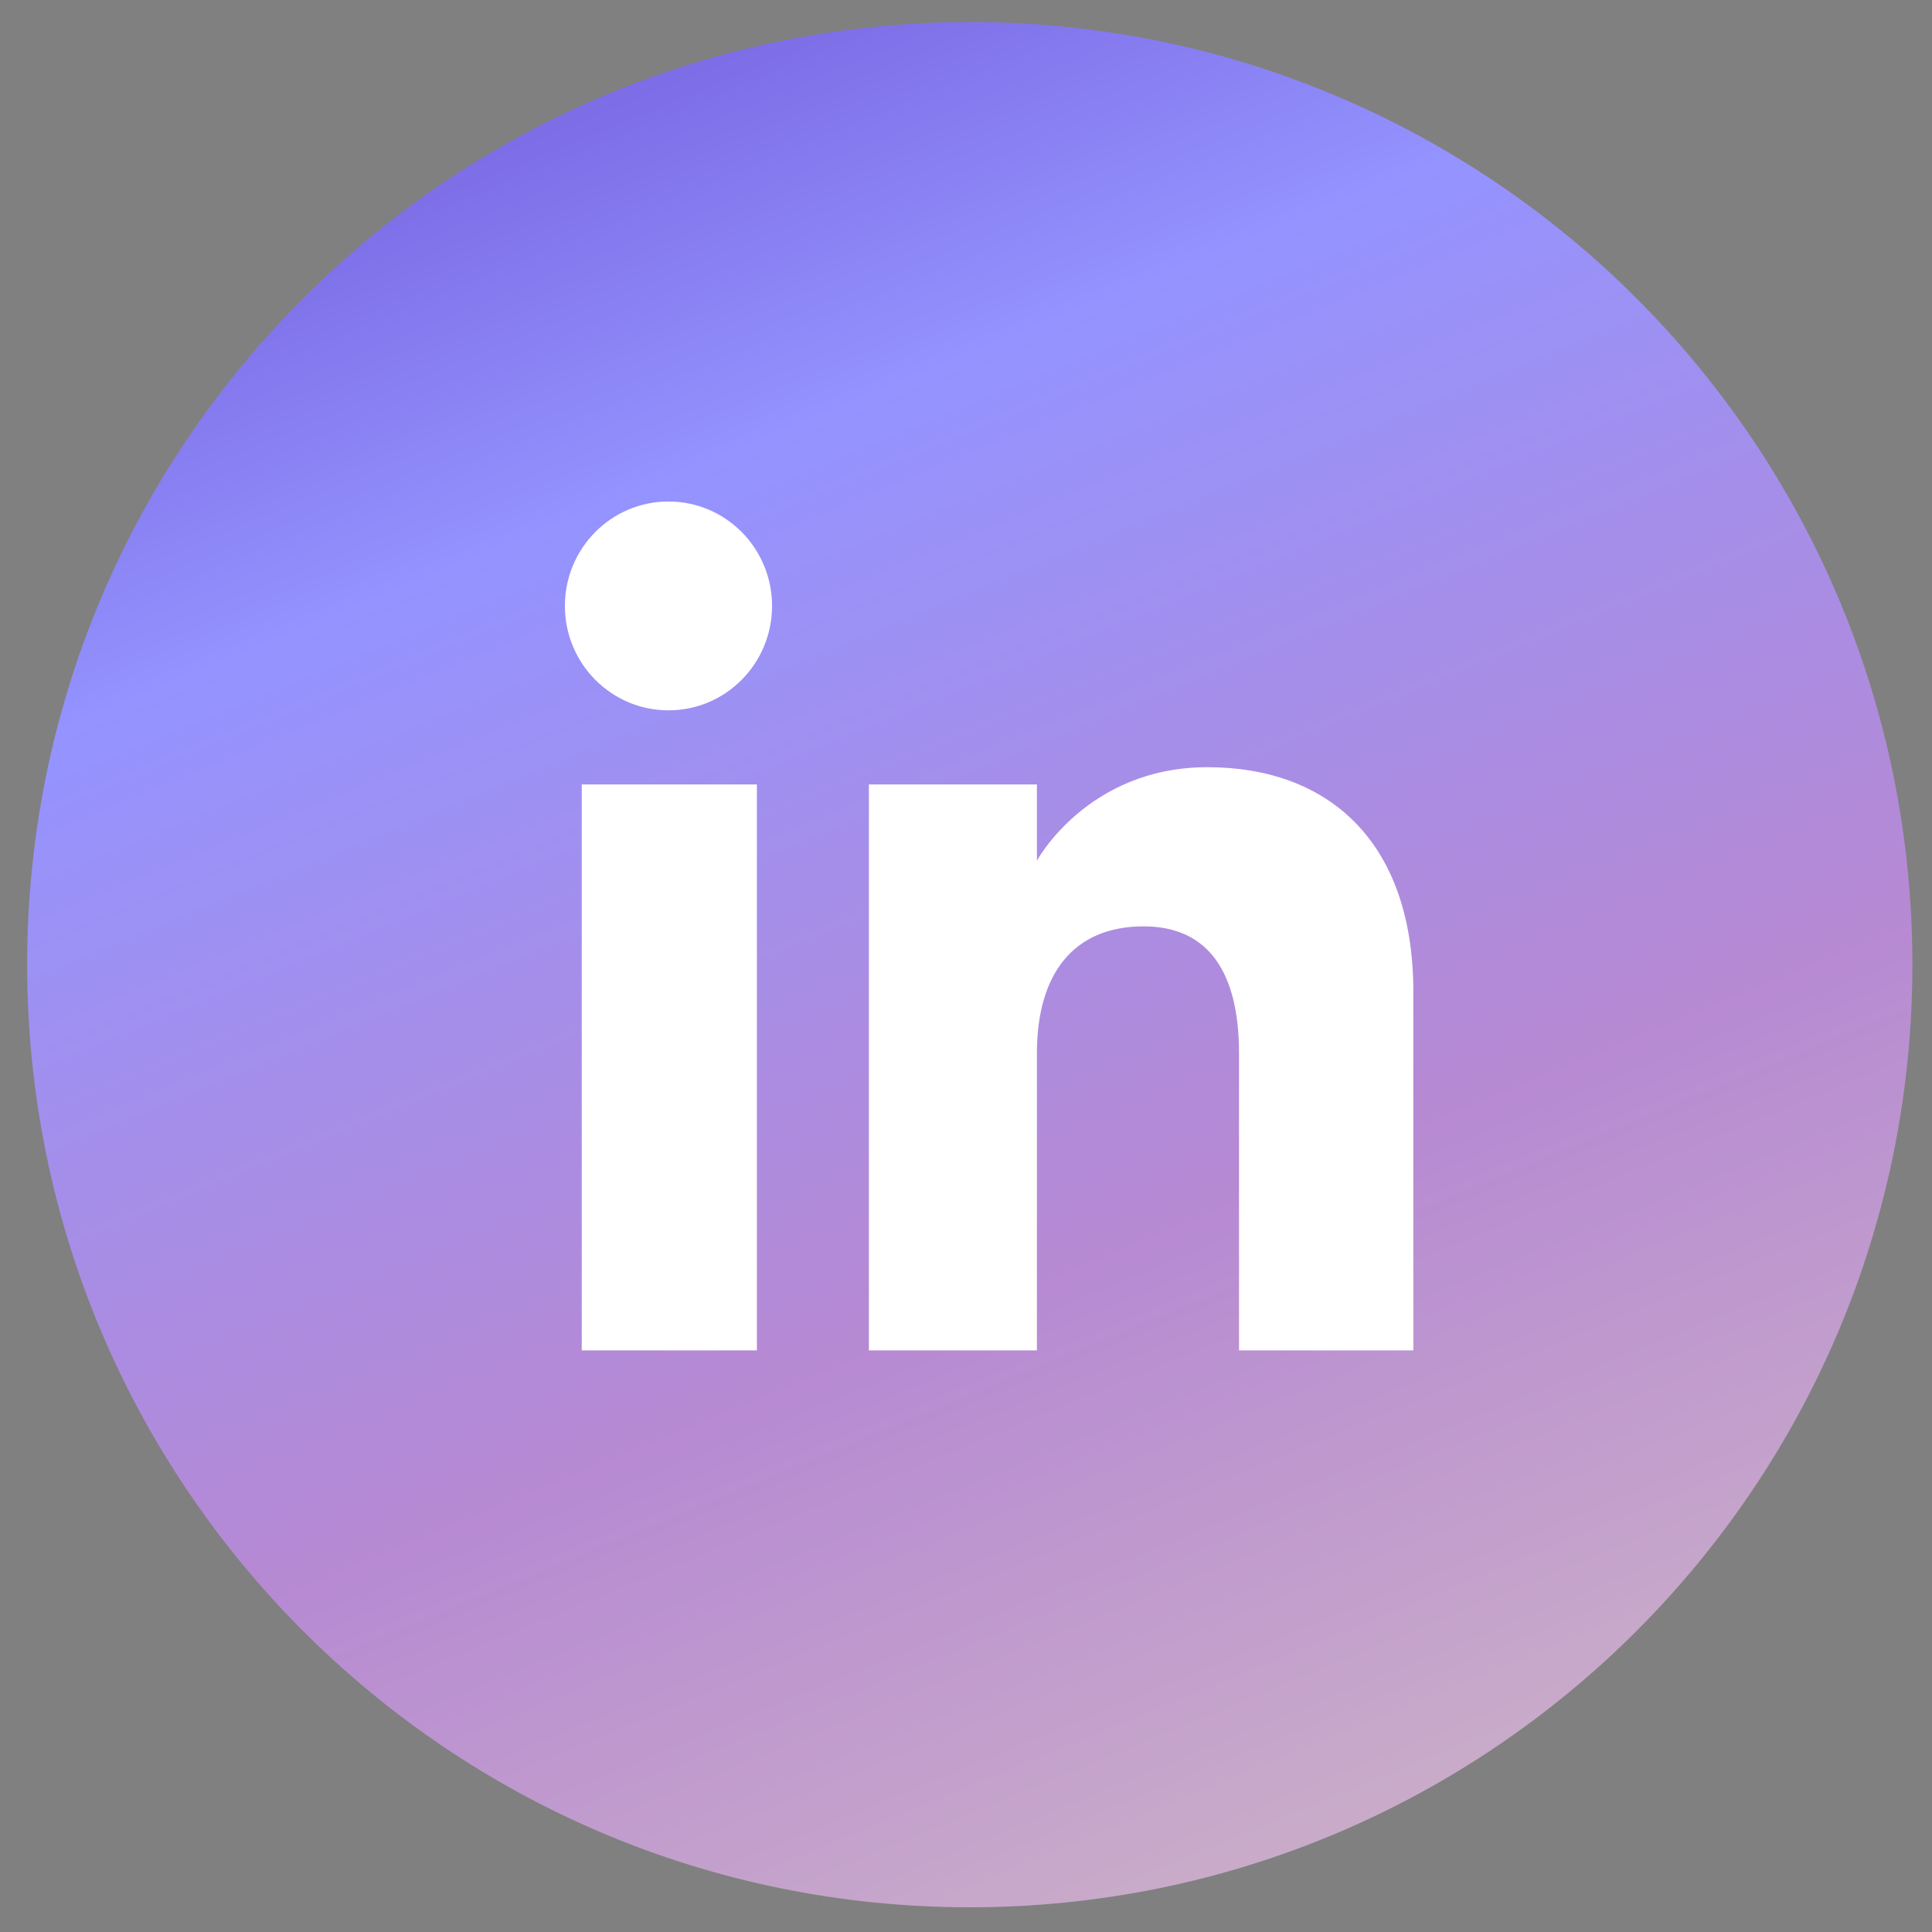
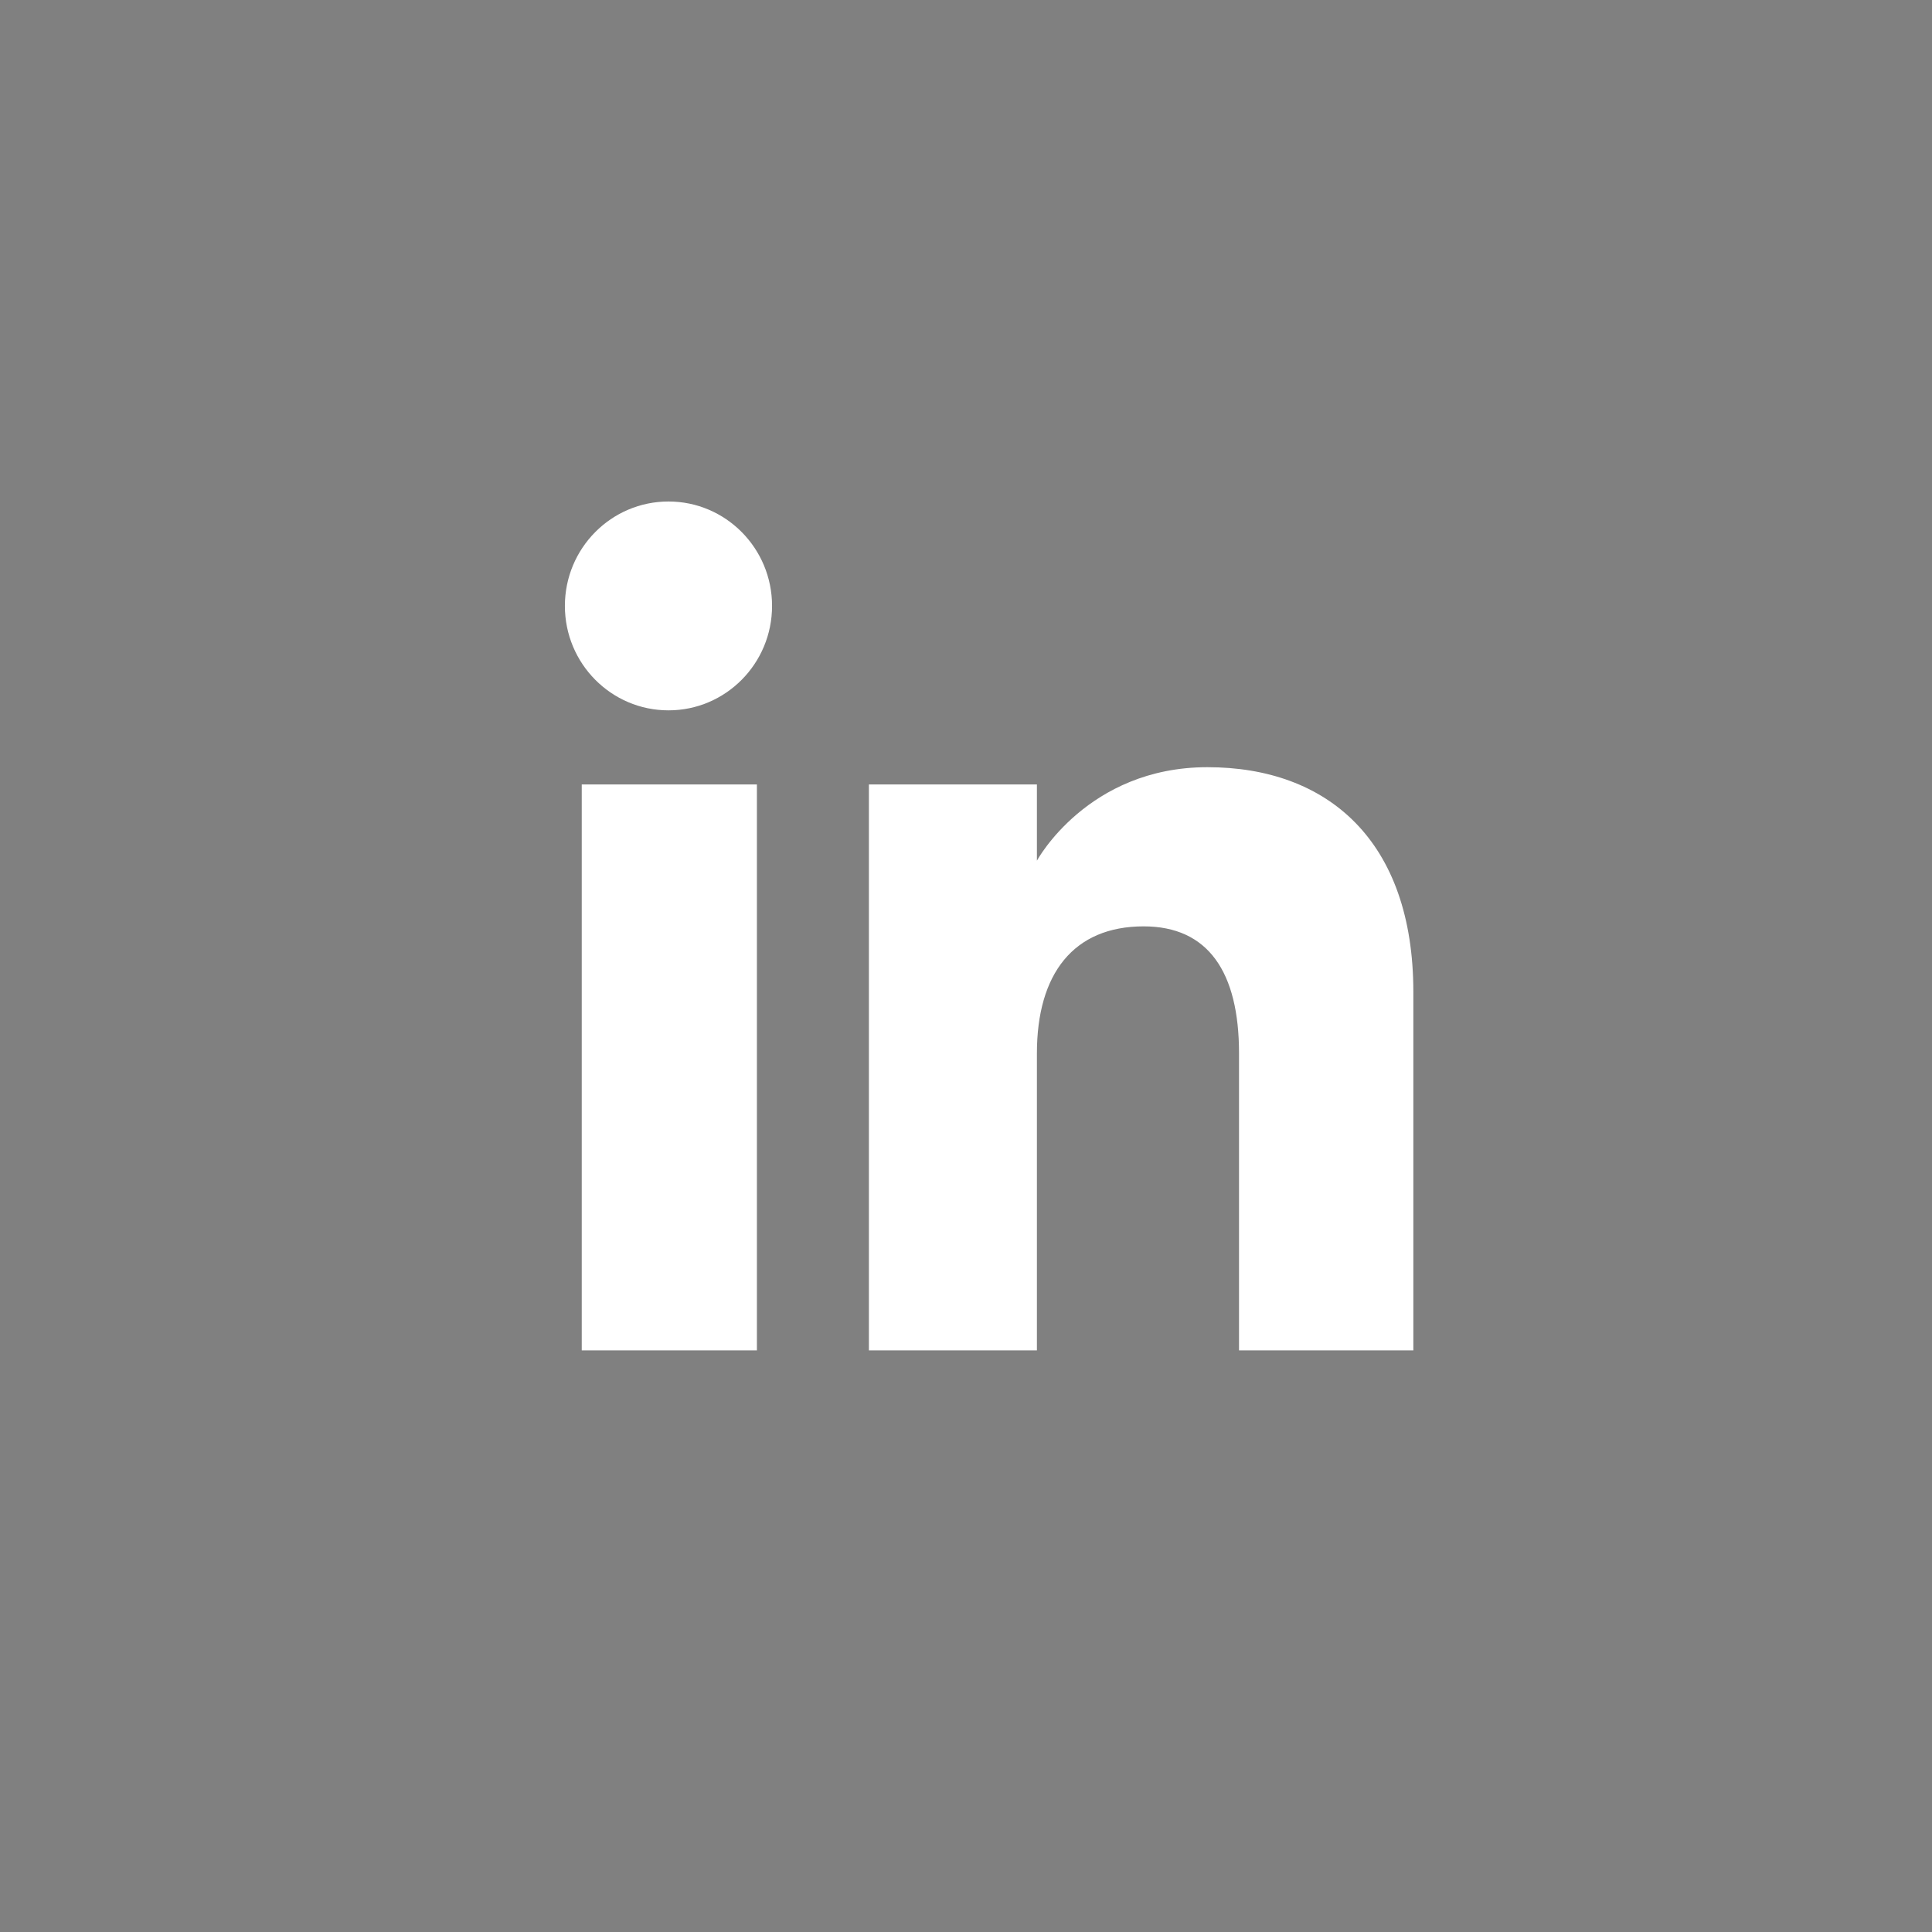
<svg xmlns="http://www.w3.org/2000/svg" width="101" height="101" viewBox="0 0 101 101" fill="none">
  <rect x="0" y="0" width="101" height="101" fill="#808080" stroke="none" />
-   <path d="M50.698 99.708C77.913 99.708 99.975 77.645 99.975 50.43C99.975 23.215 77.913 1.152 50.698 1.152C23.482 1.152 1.42 23.215 1.42 50.43C1.42 77.645 23.482 99.708 50.698 99.708Z" fill="url(#paint0_linear_526_293)" />
  <path fill-rule="evenodd" clip-rule="evenodd" d="M30.412 70.595H39.569V41.01H30.412V70.595ZM29.531 31.676C29.531 34.691 31.956 37.135 34.947 37.135C37.937 37.135 40.361 34.691 40.361 31.676C40.361 28.661 37.937 26.217 34.947 26.217C31.956 26.217 29.531 28.661 29.531 31.676ZM64.773 70.595H73.886L73.886 51.862C73.886 43.938 69.396 40.107 63.122 40.107C56.849 40.107 54.207 44.994 54.207 44.994V41.01H45.424V70.595H54.207V55.065C54.207 50.904 56.122 48.428 59.787 48.428C63.155 48.428 64.773 50.806 64.773 55.065V70.595Z" fill="white" />
  <defs>
    <linearGradient id="paint0_linear_526_293" x1="117.832" y1="143.652" x2="40.808" y2="-43.316" gradientUnits="userSpaceOnUse">
      <stop stop-color="#FEF3CC" />
      <stop offset="0.234" stop-color="#D2BBC4" />
      <stop offset="0.474" stop-color="#B689D3" />
      <stop offset="0.698" stop-color="#9493FF" />
      <stop offset="1" stop-color="#4C1CB2" />
    </linearGradient>
  </defs>
</svg>